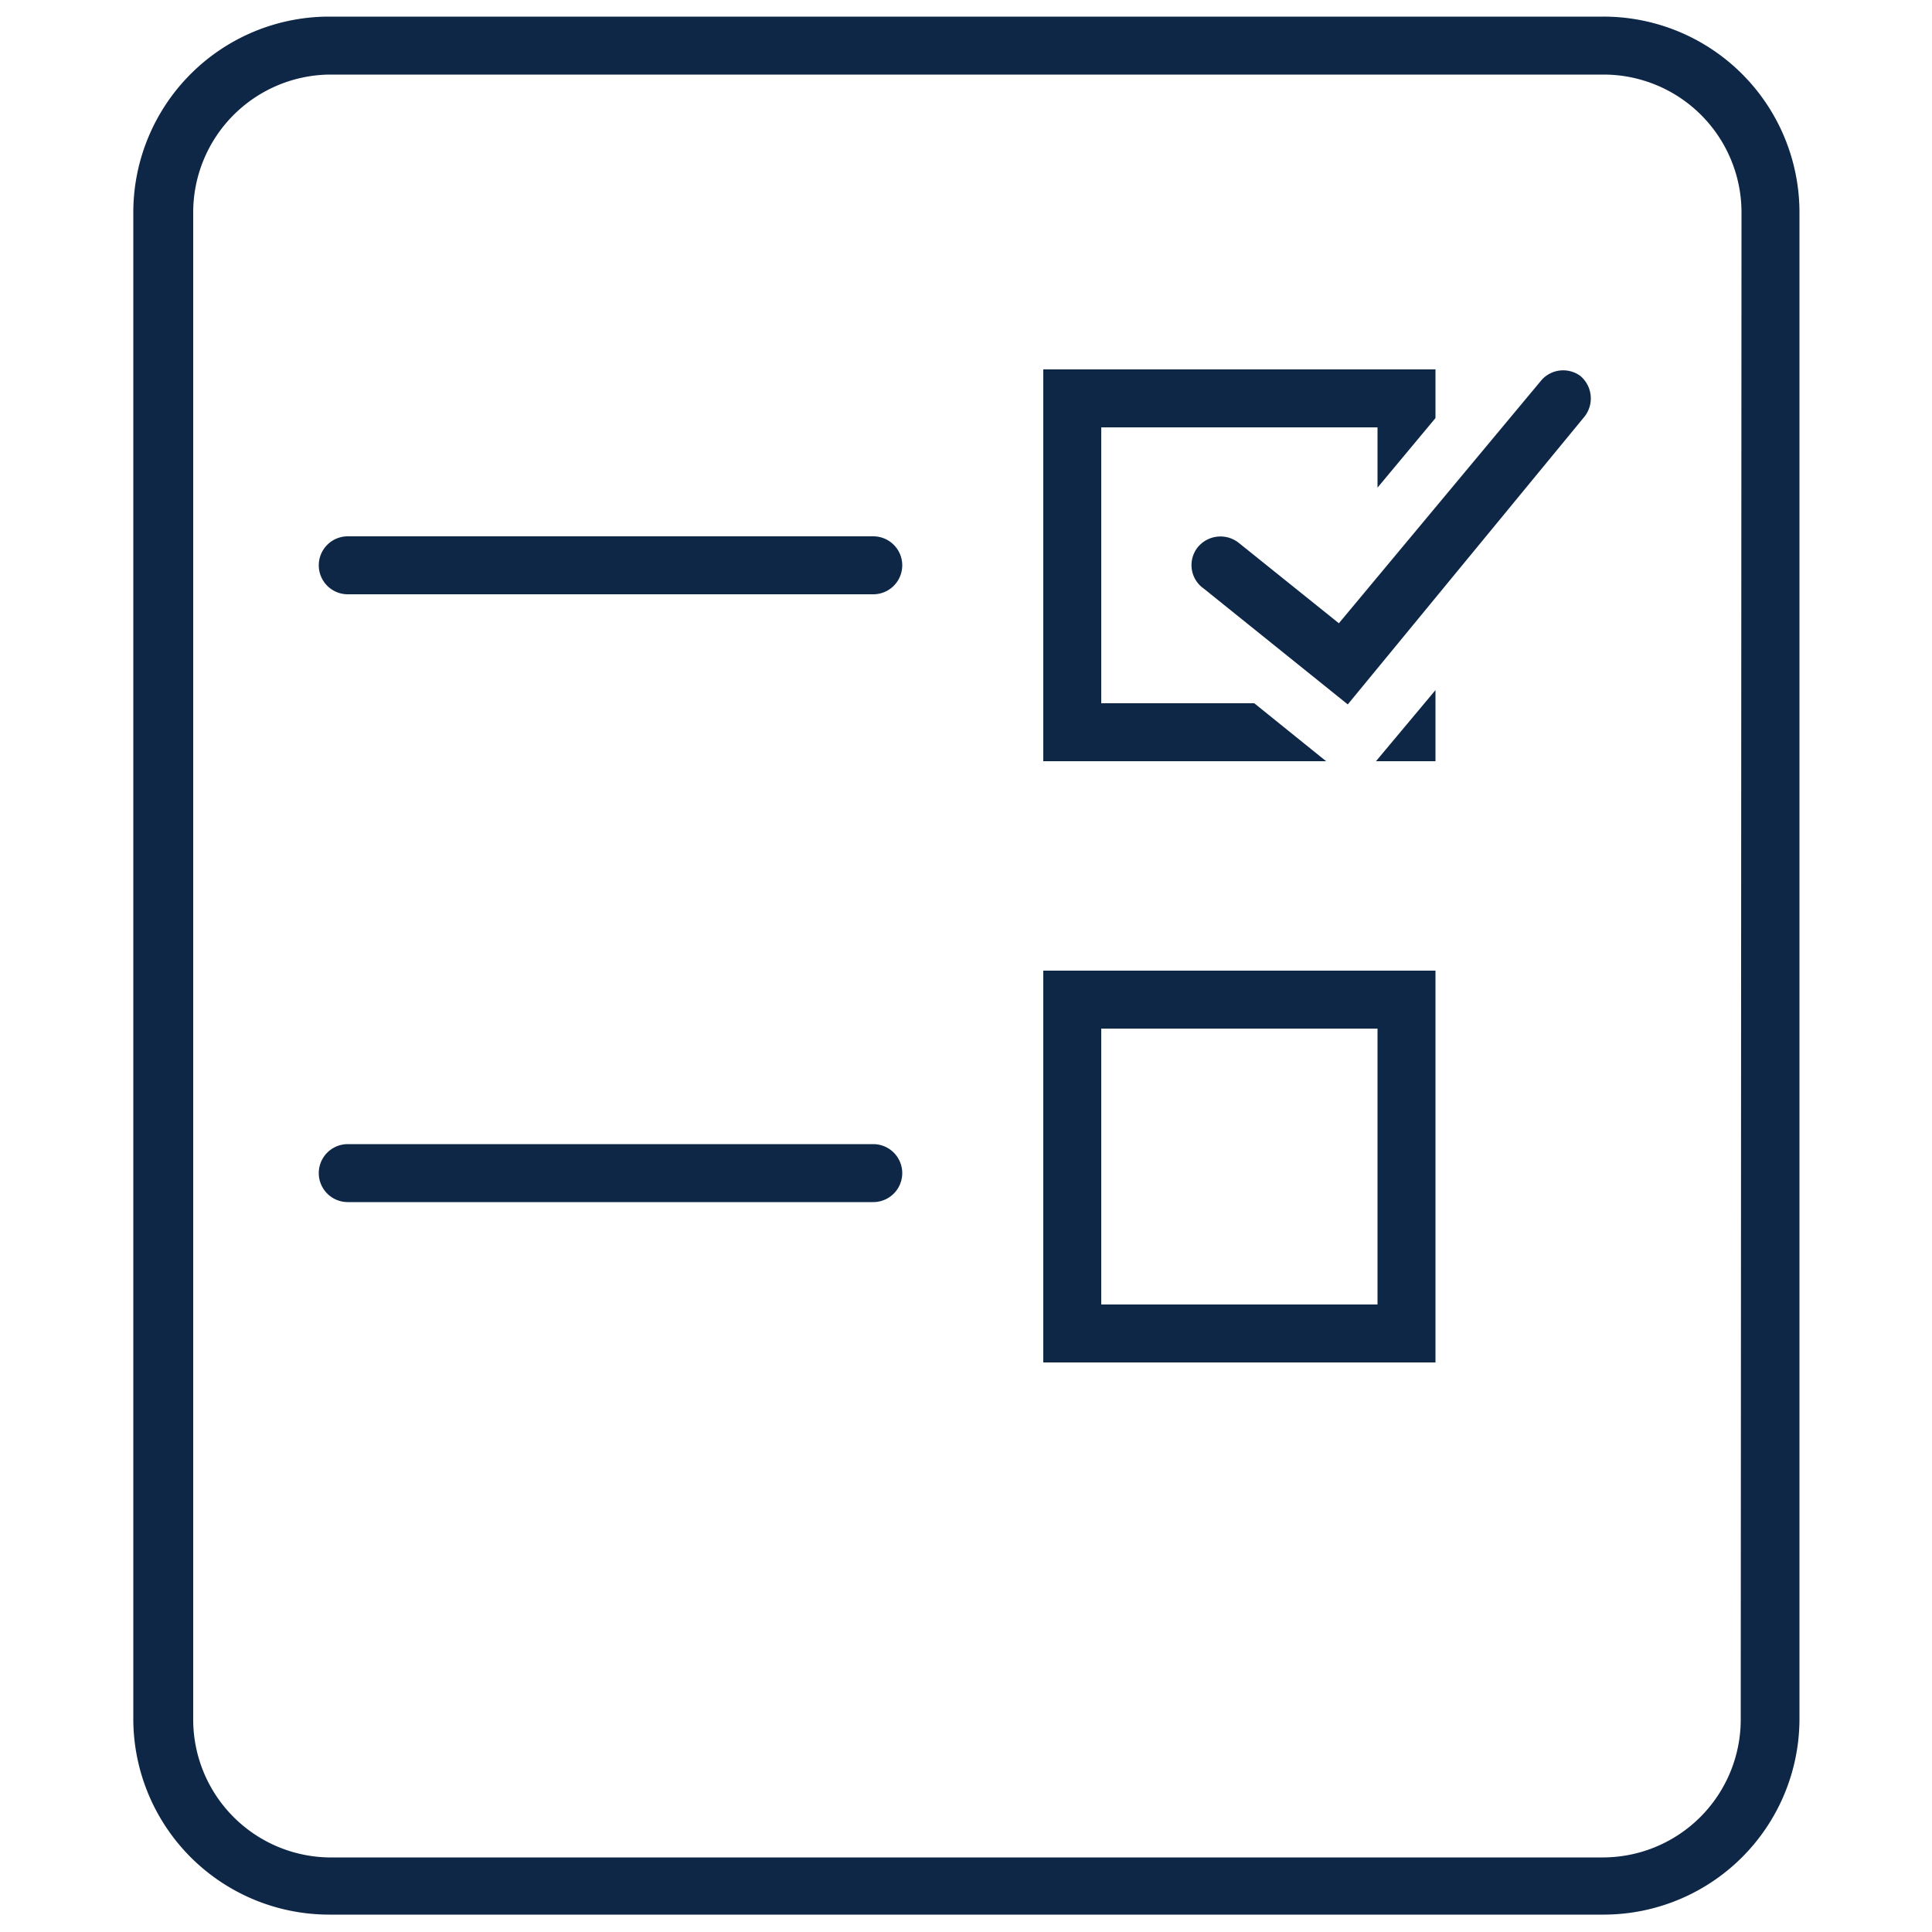
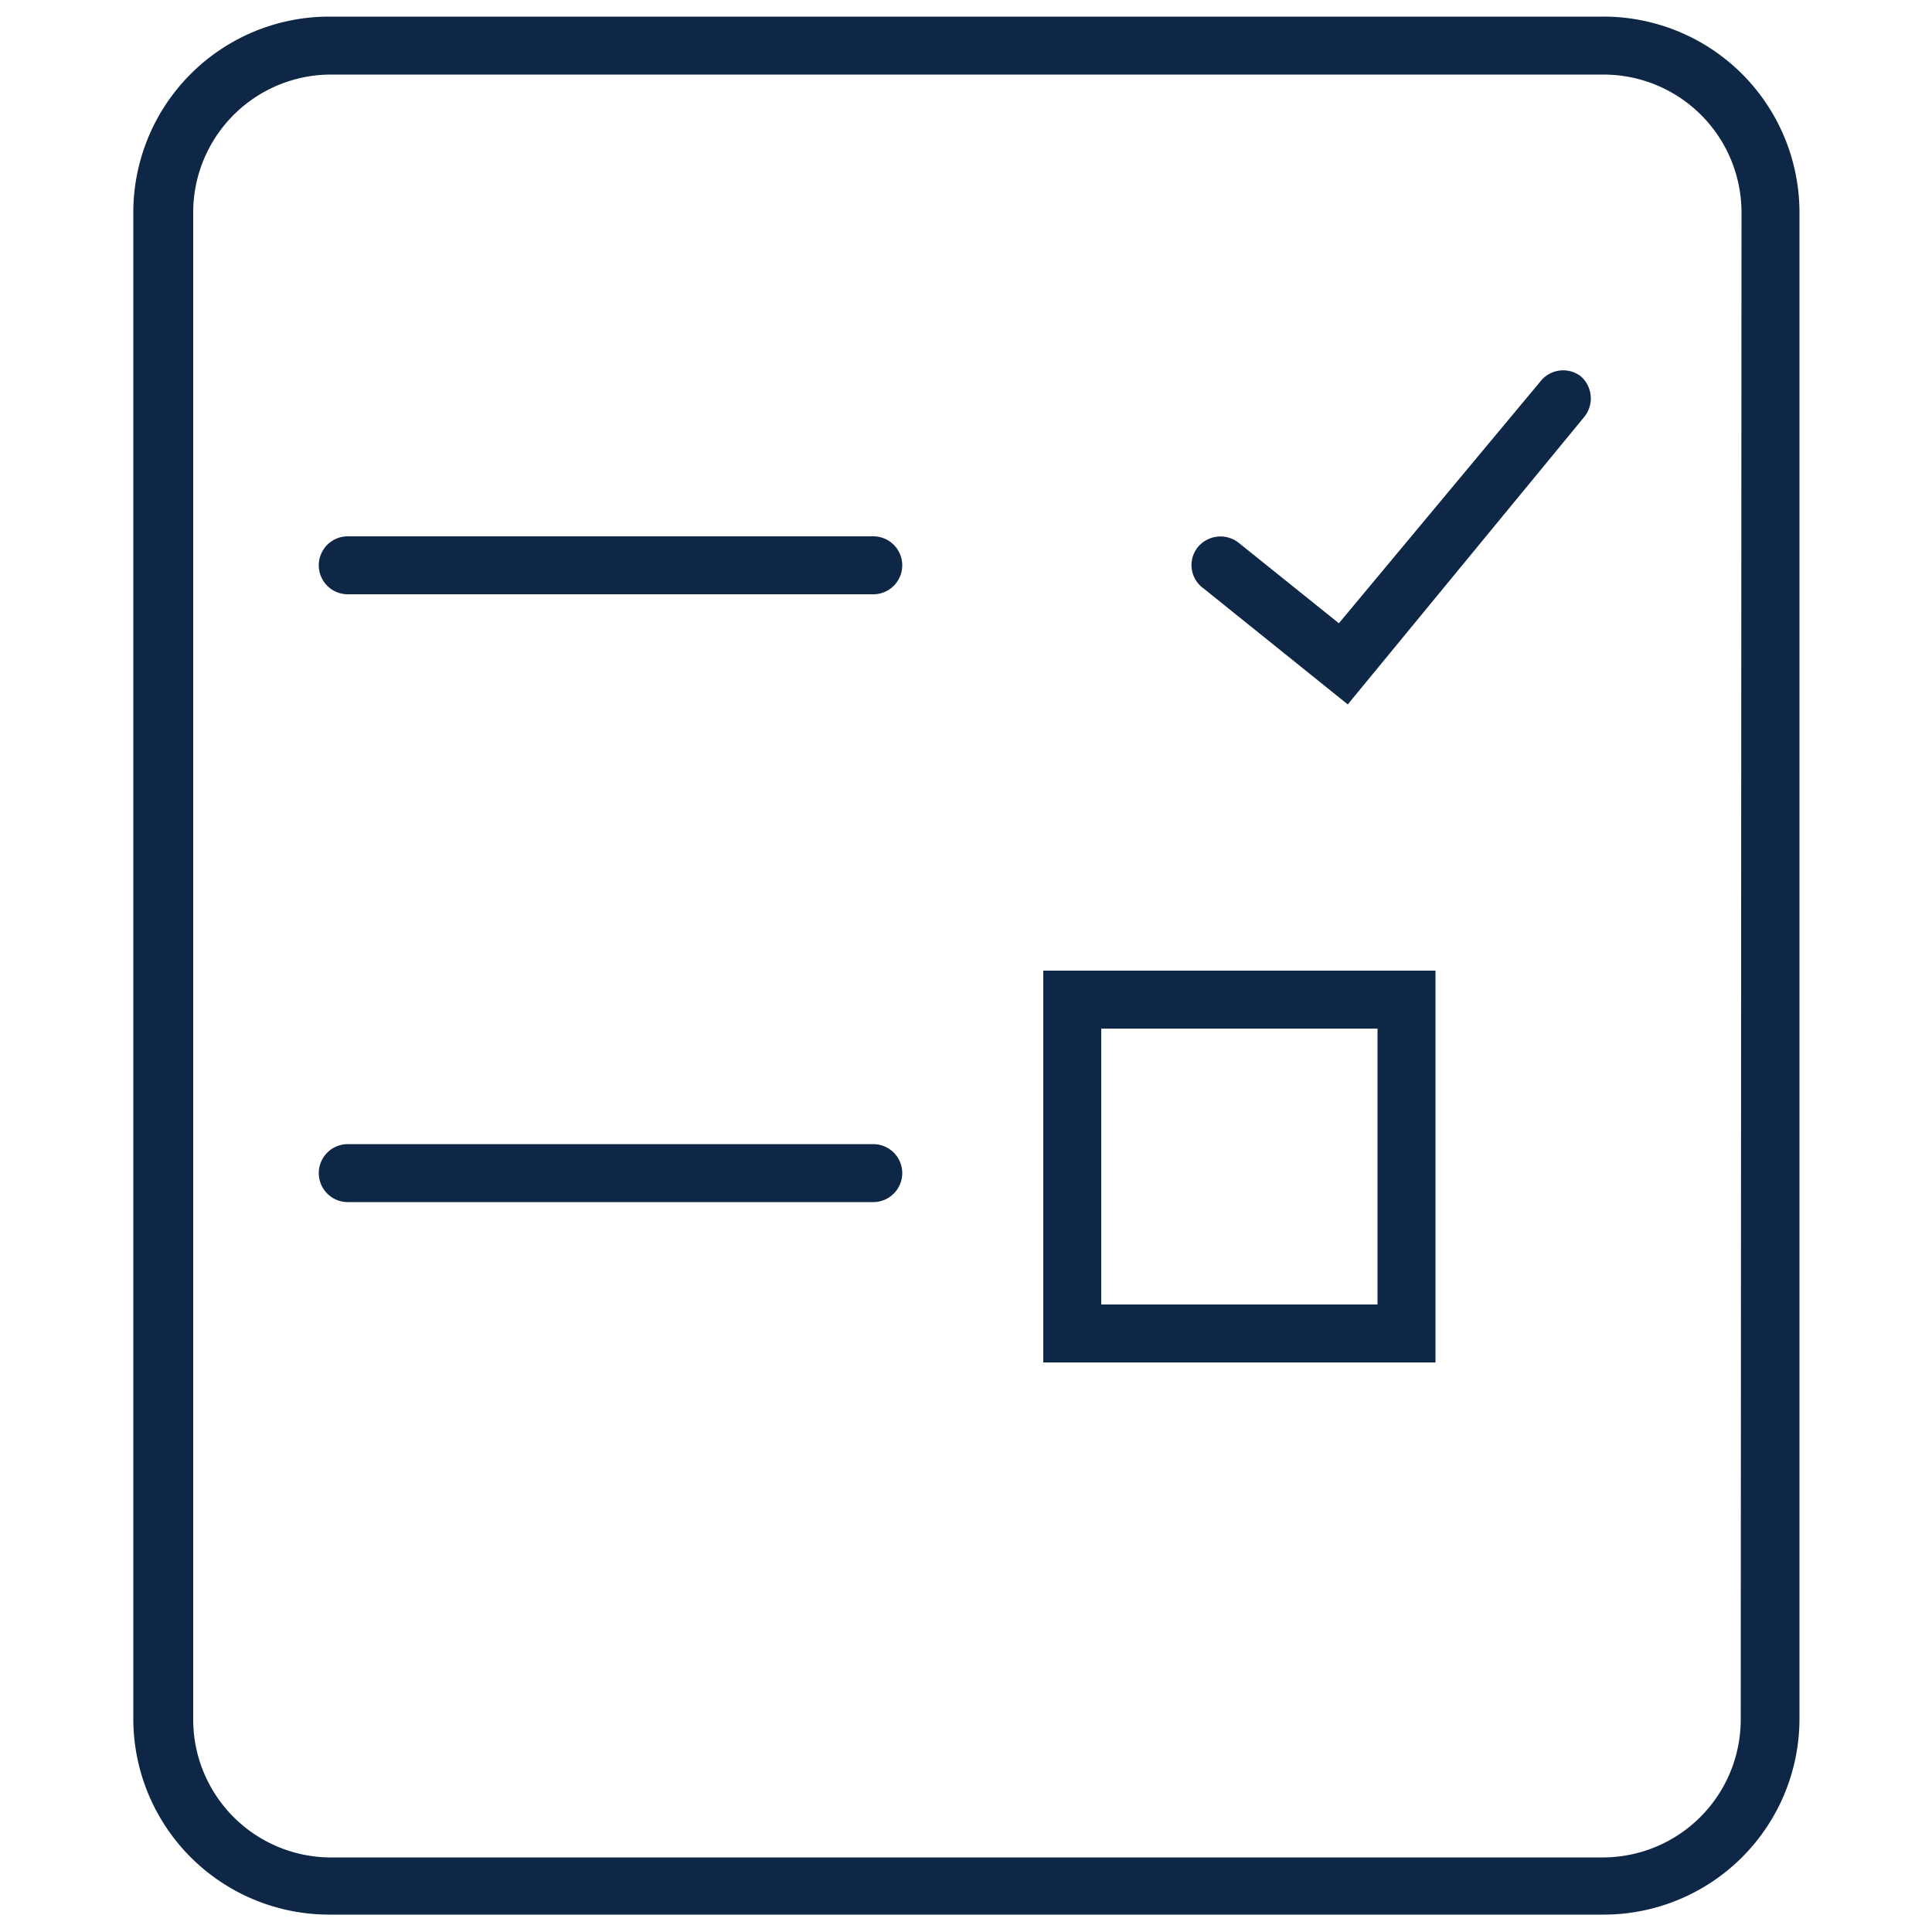
<svg xmlns="http://www.w3.org/2000/svg" viewBox="0 0 50 50">
  <defs>
    <style>
      .a {
        fill: #0e2746;
      }

      .b {
        fill: none;
      }
    </style>
  </defs>
  <path class="a" d="M34.88,18.23l-3.73-3A.74.74,0,0,1,31,14.16a.76.76,0,0,1,1.06-.11l2.59,2.08,5.25-6.3a.75.75,0,0,1,1-.1.76.76,0,0,1,.1,1.06Z" />
  <g>
-     <path class="b" d="M28.5,11.06V18.2h4L30.2,16.38A2.25,2.25,0,0,1,33,12.88L34.47,14l1.18-1.42V11.06Z" />
-     <rect class="b" x="28.5" y="26.62" width="7.14" height="7.14" />
    <path class="b" d="M41.49,1.93h-33A3.57,3.57,0,0,0,5,5.49v39a3.57,3.57,0,0,0,3.56,3.56h33a3.57,3.57,0,0,0,3.56-3.56v-39A3.57,3.57,0,0,0,41.49,1.93ZM22.6,31.11H9a.75.75,0,0,1,0-1.5H22.6a.75.75,0,0,1,0,1.5Zm0-15.73H9a.75.75,0,0,1,0-1.5H22.6a.75.75,0,0,1,0,1.5ZM37.15,35.26H27V25.12H37.15Zm5.08-23.51-5.08,6.11V19.7H35.61l-.52.62-.77-.62H27V9.56H37.15v1.26l1.62-2a2.25,2.25,0,1,1,3.46,2.88Z" />
    <path class="a" d="M41.49.43h-33A5.07,5.07,0,0,0,3.45,5.49v39a5.07,5.07,0,0,0,5.06,5.06h33a5.07,5.07,0,0,0,5.06-5.06v-39A5.07,5.07,0,0,0,41.49.43Zm3.56,44.08a3.57,3.57,0,0,1-3.56,3.56h-33A3.57,3.57,0,0,1,5,44.51v-39A3.57,3.57,0,0,1,8.51,1.93h33a3.57,3.57,0,0,1,3.56,3.56Z" />
    <path class="a" d="M27,35.26H37.15V25.12H27Zm1.5-8.64h7.15v7.14H28.5Z" />
-     <polygon class="a" points="28.5 18.2 28.5 11.06 35.65 11.06 35.65 12.62 37.15 10.82 37.15 9.56 27 9.56 27 19.7 34.32 19.7 32.46 18.2 28.5 18.2" />
-     <polygon class="a" points="37.15 19.7 37.15 17.86 35.61 19.7 37.15 19.7" />
    <path class="a" d="M22.6,13.88H9a.75.75,0,0,0,0,1.5H22.6a.75.75,0,0,0,0-1.5Z" />
    <path class="a" d="M22.6,29.61H9a.75.75,0,0,0,0,1.5H22.6a.75.75,0,0,0,0-1.5Z" />
  </g>
</svg>